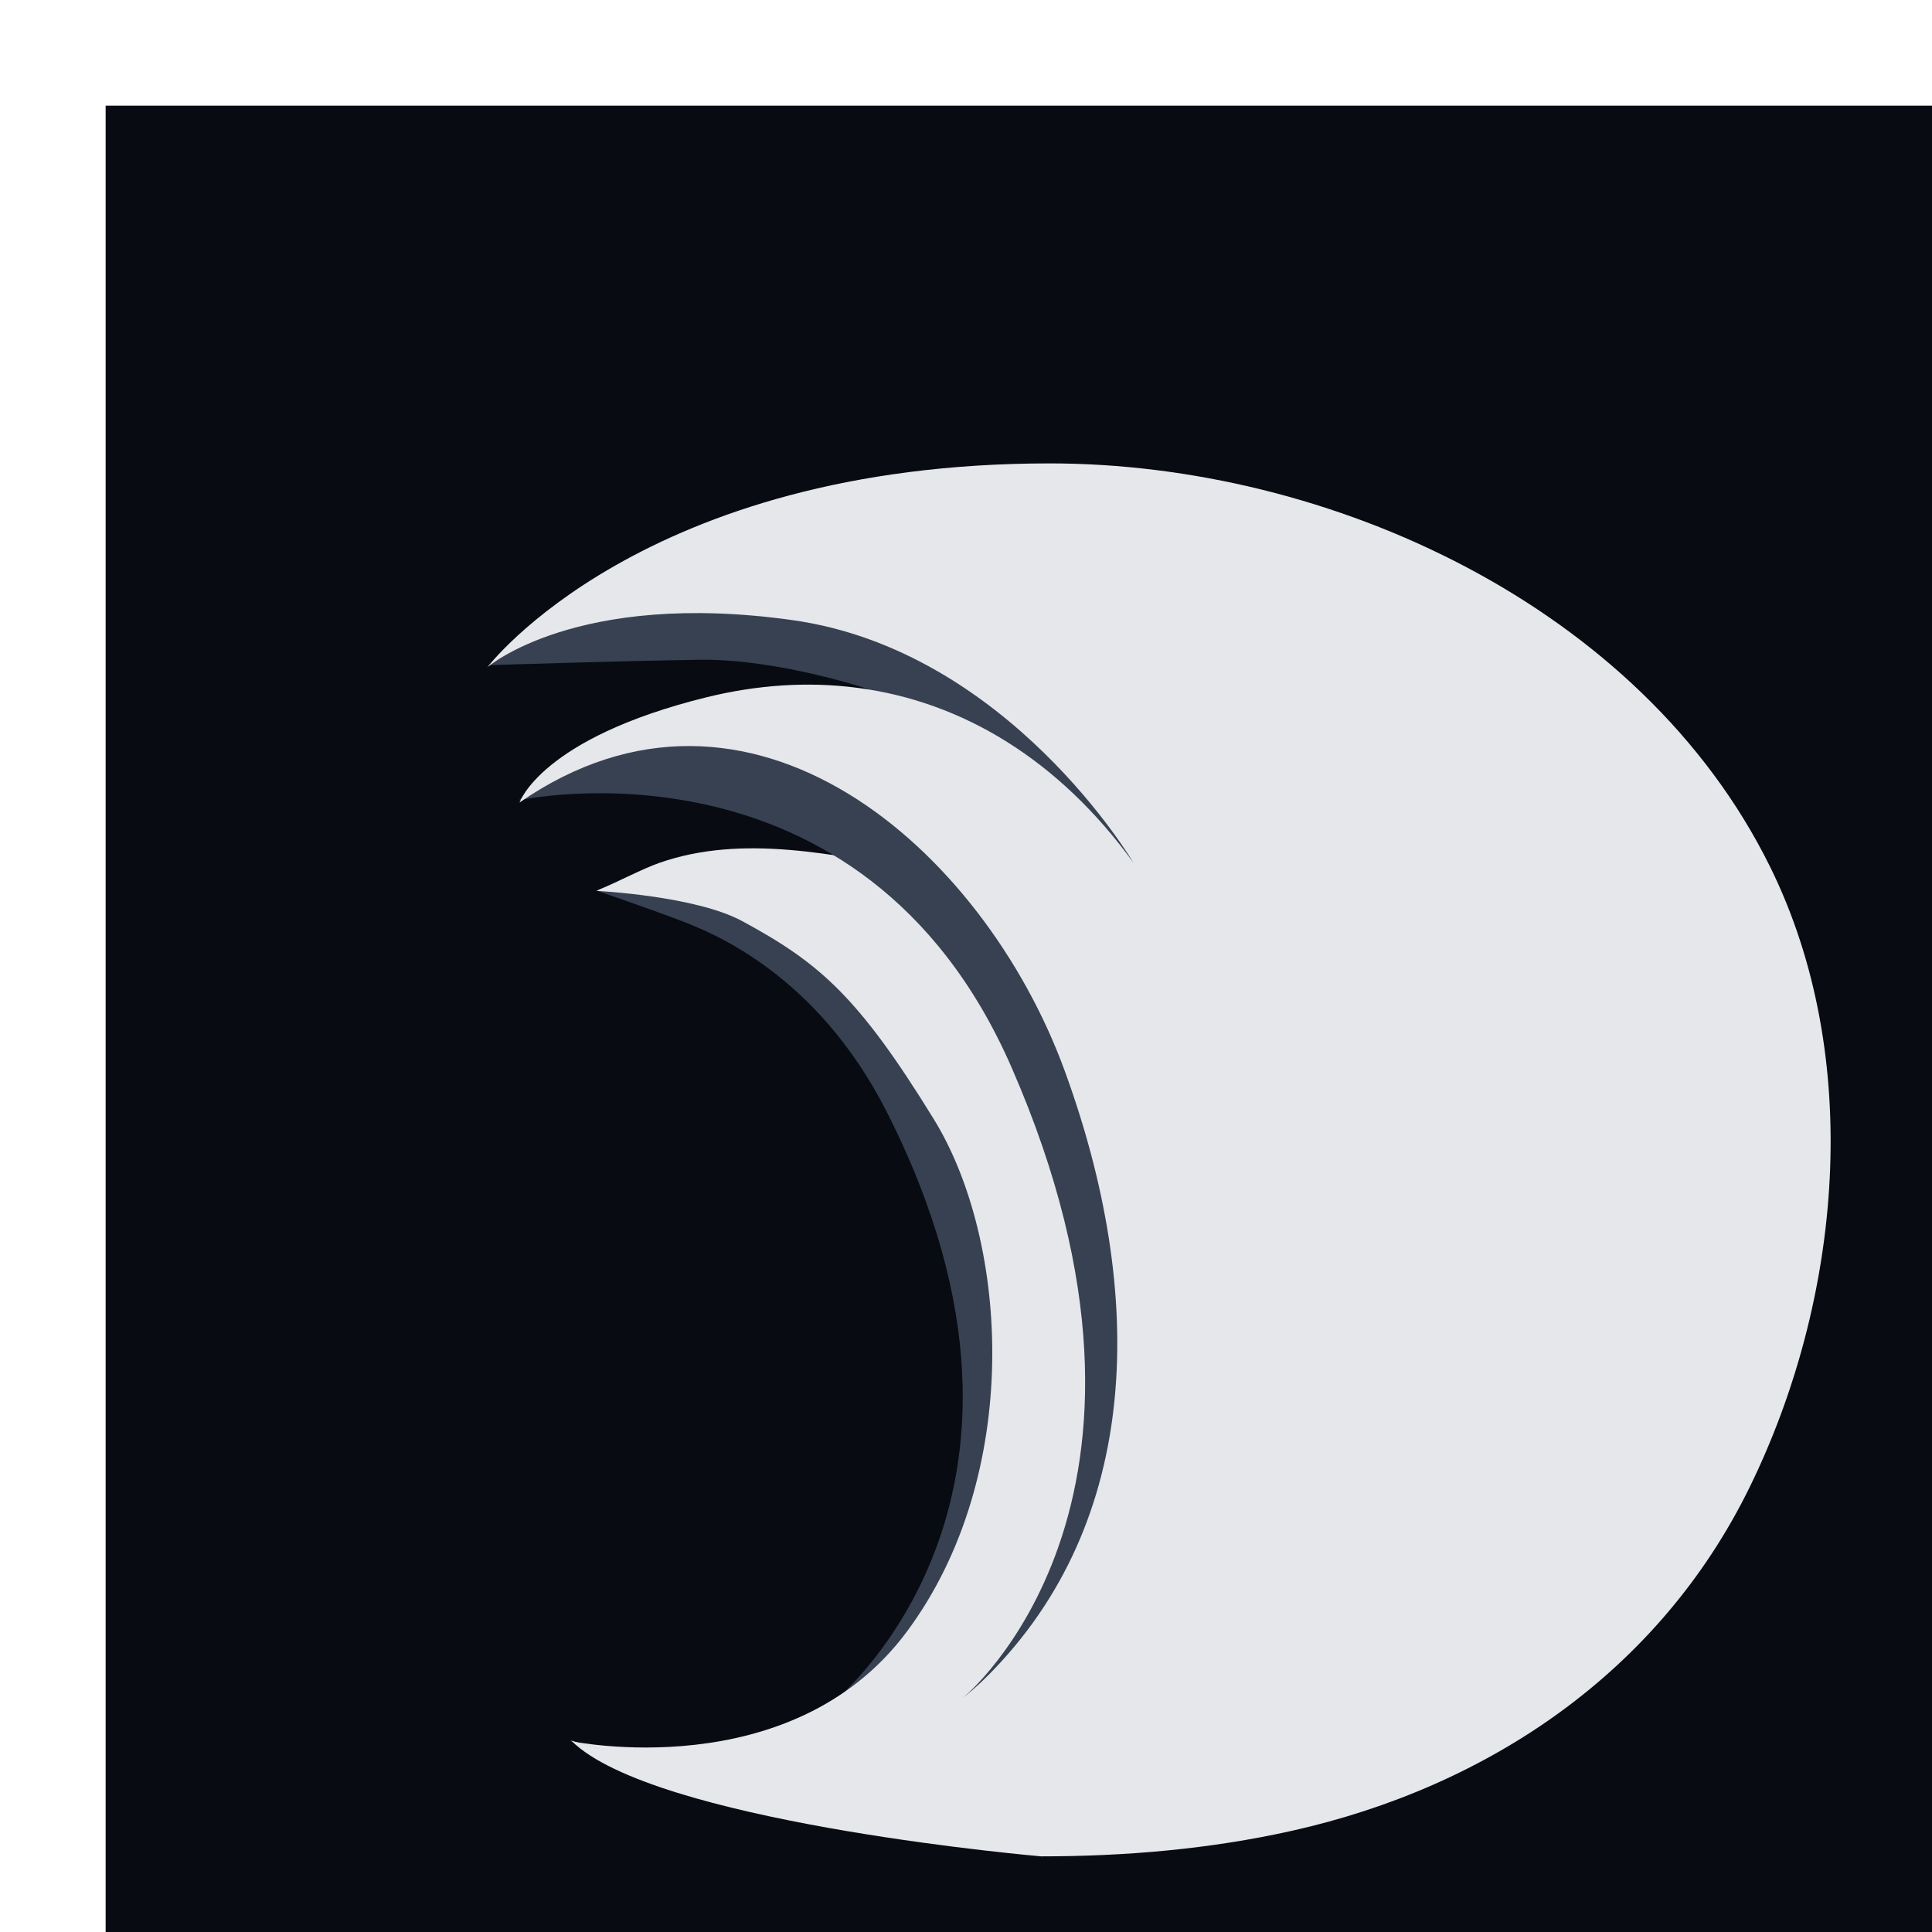
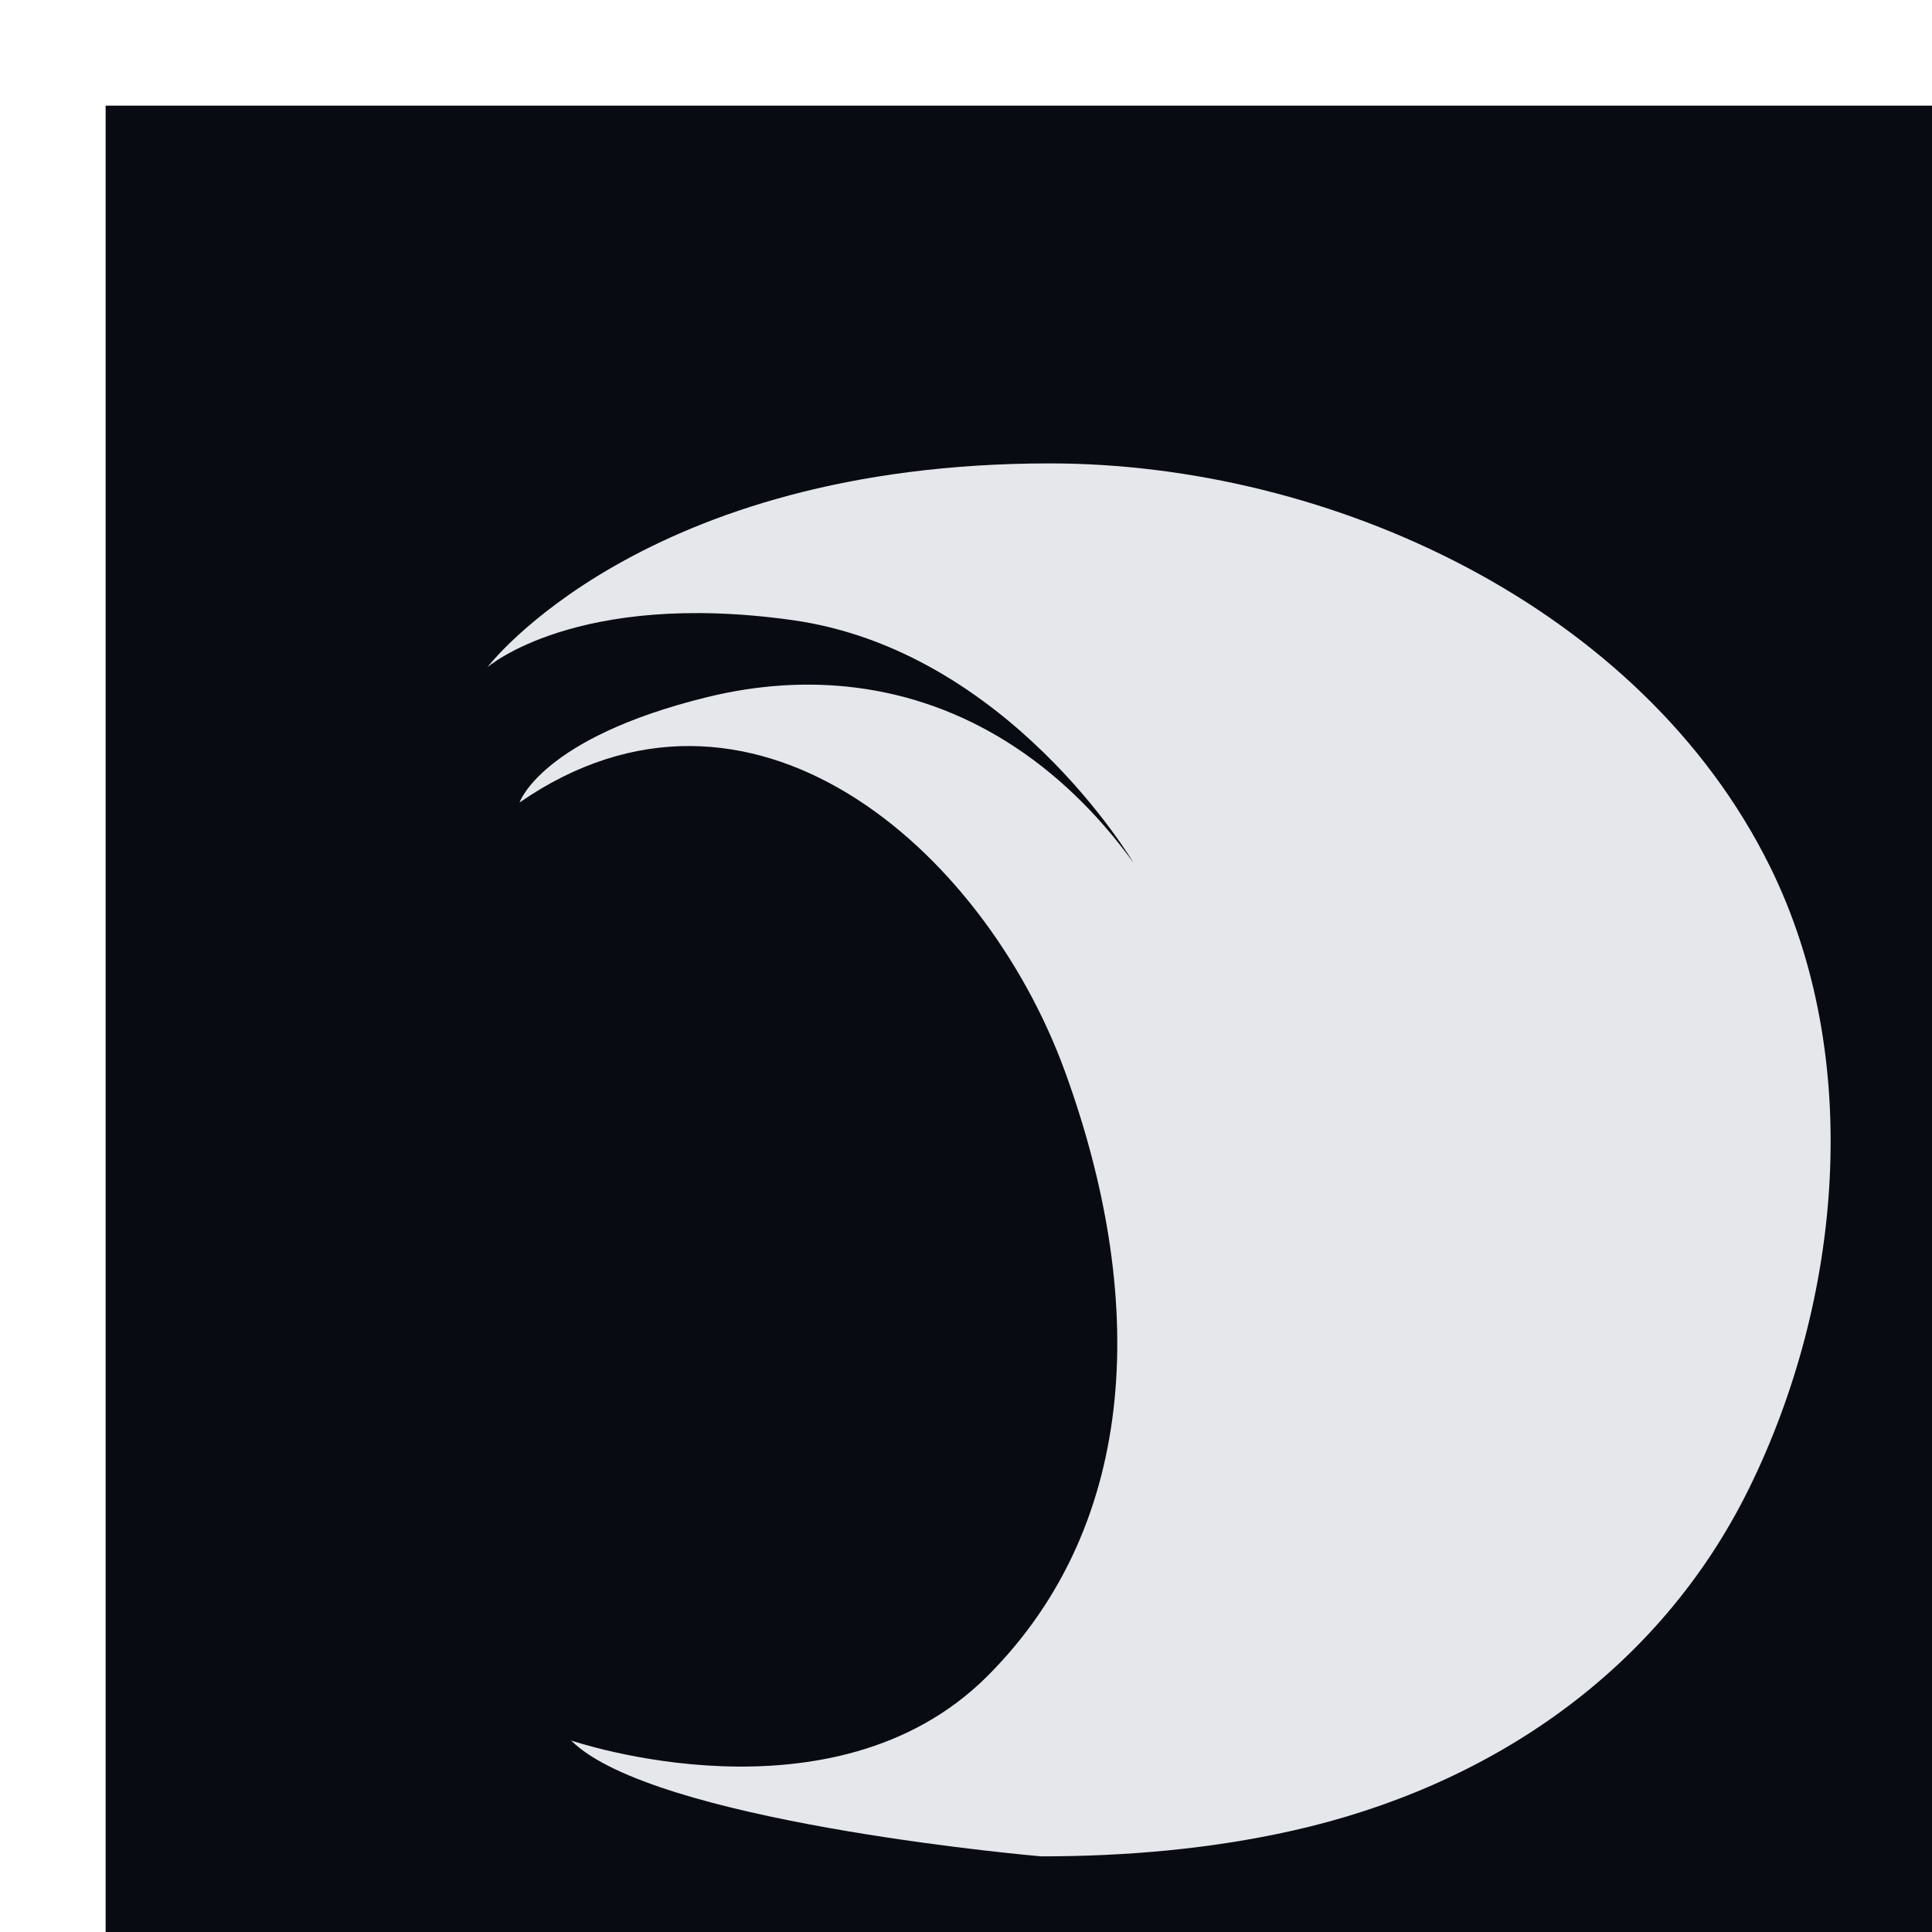
<svg xmlns="http://www.w3.org/2000/svg" width="64" height="64" viewBox="0 0 1646 1646" fill="none" transform="scale(1.2)">
  <rect width="1500" height="1500" fill="#080B12" transform="translate(75 75)" />
  <g clip-path="url(#clip0_4004_754)">
-     <path d="M424.52 632.62L477.09 621.19L593.66 639.48L717.09 799.48L751.38 1020.05L697.67 1191.48L642.81 1217.77L712.52 1052.06L656.85 1174.63L587.95 1211.82C587.95 1211.82 771.9 1069.49 629.38 789.05C579.88 691.65 505.66 662.34 485.09 654.34C464.52 646.34 424.52 632.63 424.52 632.63V632.62Z" fill="#374151" />
-     <path d="M425.5 631.5C439 626 455.81 616.94 468.16 612.6C527.17 591.9 592.85 607.02 652.66 617.76L797.8 782.33L844.66 1114.9L705.23 1246.33L560.09 1265.76L481.23 1256.62L404.66 1236.05C404.66 1236.05 561.61 1269.19 643.9 1158.34C726.19 1047.48 716.66 881.77 662.95 794.53C609.24 707.29 581.81 683.67 526.95 653.96C493.68 635.94 423.57 632.5 423.5 632.5L425.5 631.5Z" fill="#E5E7EB" />
-     <path d="M368.1 568.24C368.1 568.24 418.39 532.43 420.67 532.43C422.95 532.43 497.62 508.81 497.62 508.81L605.05 530.14L705.62 599.47L810.76 737.37L835.43 884.42L858 1088.52L683.84 1205.29C683.84 1205.29 853.2 1067.2 718.19 757.85C611.95 514.43 368.1 568.24 368.1 568.24Z" fill="#374151" />
-     <path d="M347.52 472.24L422.95 421.19L733.05 437.19L870.19 550.71L821.5 646.5L649.23 507.28L615.71 488.99C615.71 488.99 551.71 467.66 496.85 468.42C441.99 469.18 347.52 472.24 347.52 472.24Z" fill="#374151" />
    <path d="M346 473.76C346 473.76 455.71 329 745.24 329C944.4 329 1165.28 430.48 1256.57 615.08C1323.6 750.62 1307.73 922.56 1241.88 1056.52C1177.91 1186.66 1057.26 1268.41 917.57 1299.74C859.1 1312.85 799 1317.96 739.14 1317.96C739.14 1317.96 482.34 1295.91 412.09 1241.49C409.64 1239.59 407.41 1237.65 405.43 1235.67C405.43 1235.67 591.33 1299.67 701.05 1189.96C810.77 1080.25 813.81 918.72 755.91 760.25C698 601.76 531.9 457 368.86 569.76C368.86 569.76 384.1 524.05 501.43 495.09C537.95 486.08 573.74 483.86 608 488.24C683.81 497.95 752.19 540 804.66 612.42C804.66 612.42 715.8 461.66 562.37 440.23C408.95 418.81 346 473.76 346 473.76Z" fill="#E5E7EB" />
  </g>
  <defs>
    <clipPath id="clip0_4004_754">
      <rect width="953.71" height="988.95" fill="white" transform="translate(346 329)" />
    </clipPath>
  </defs>
</svg>